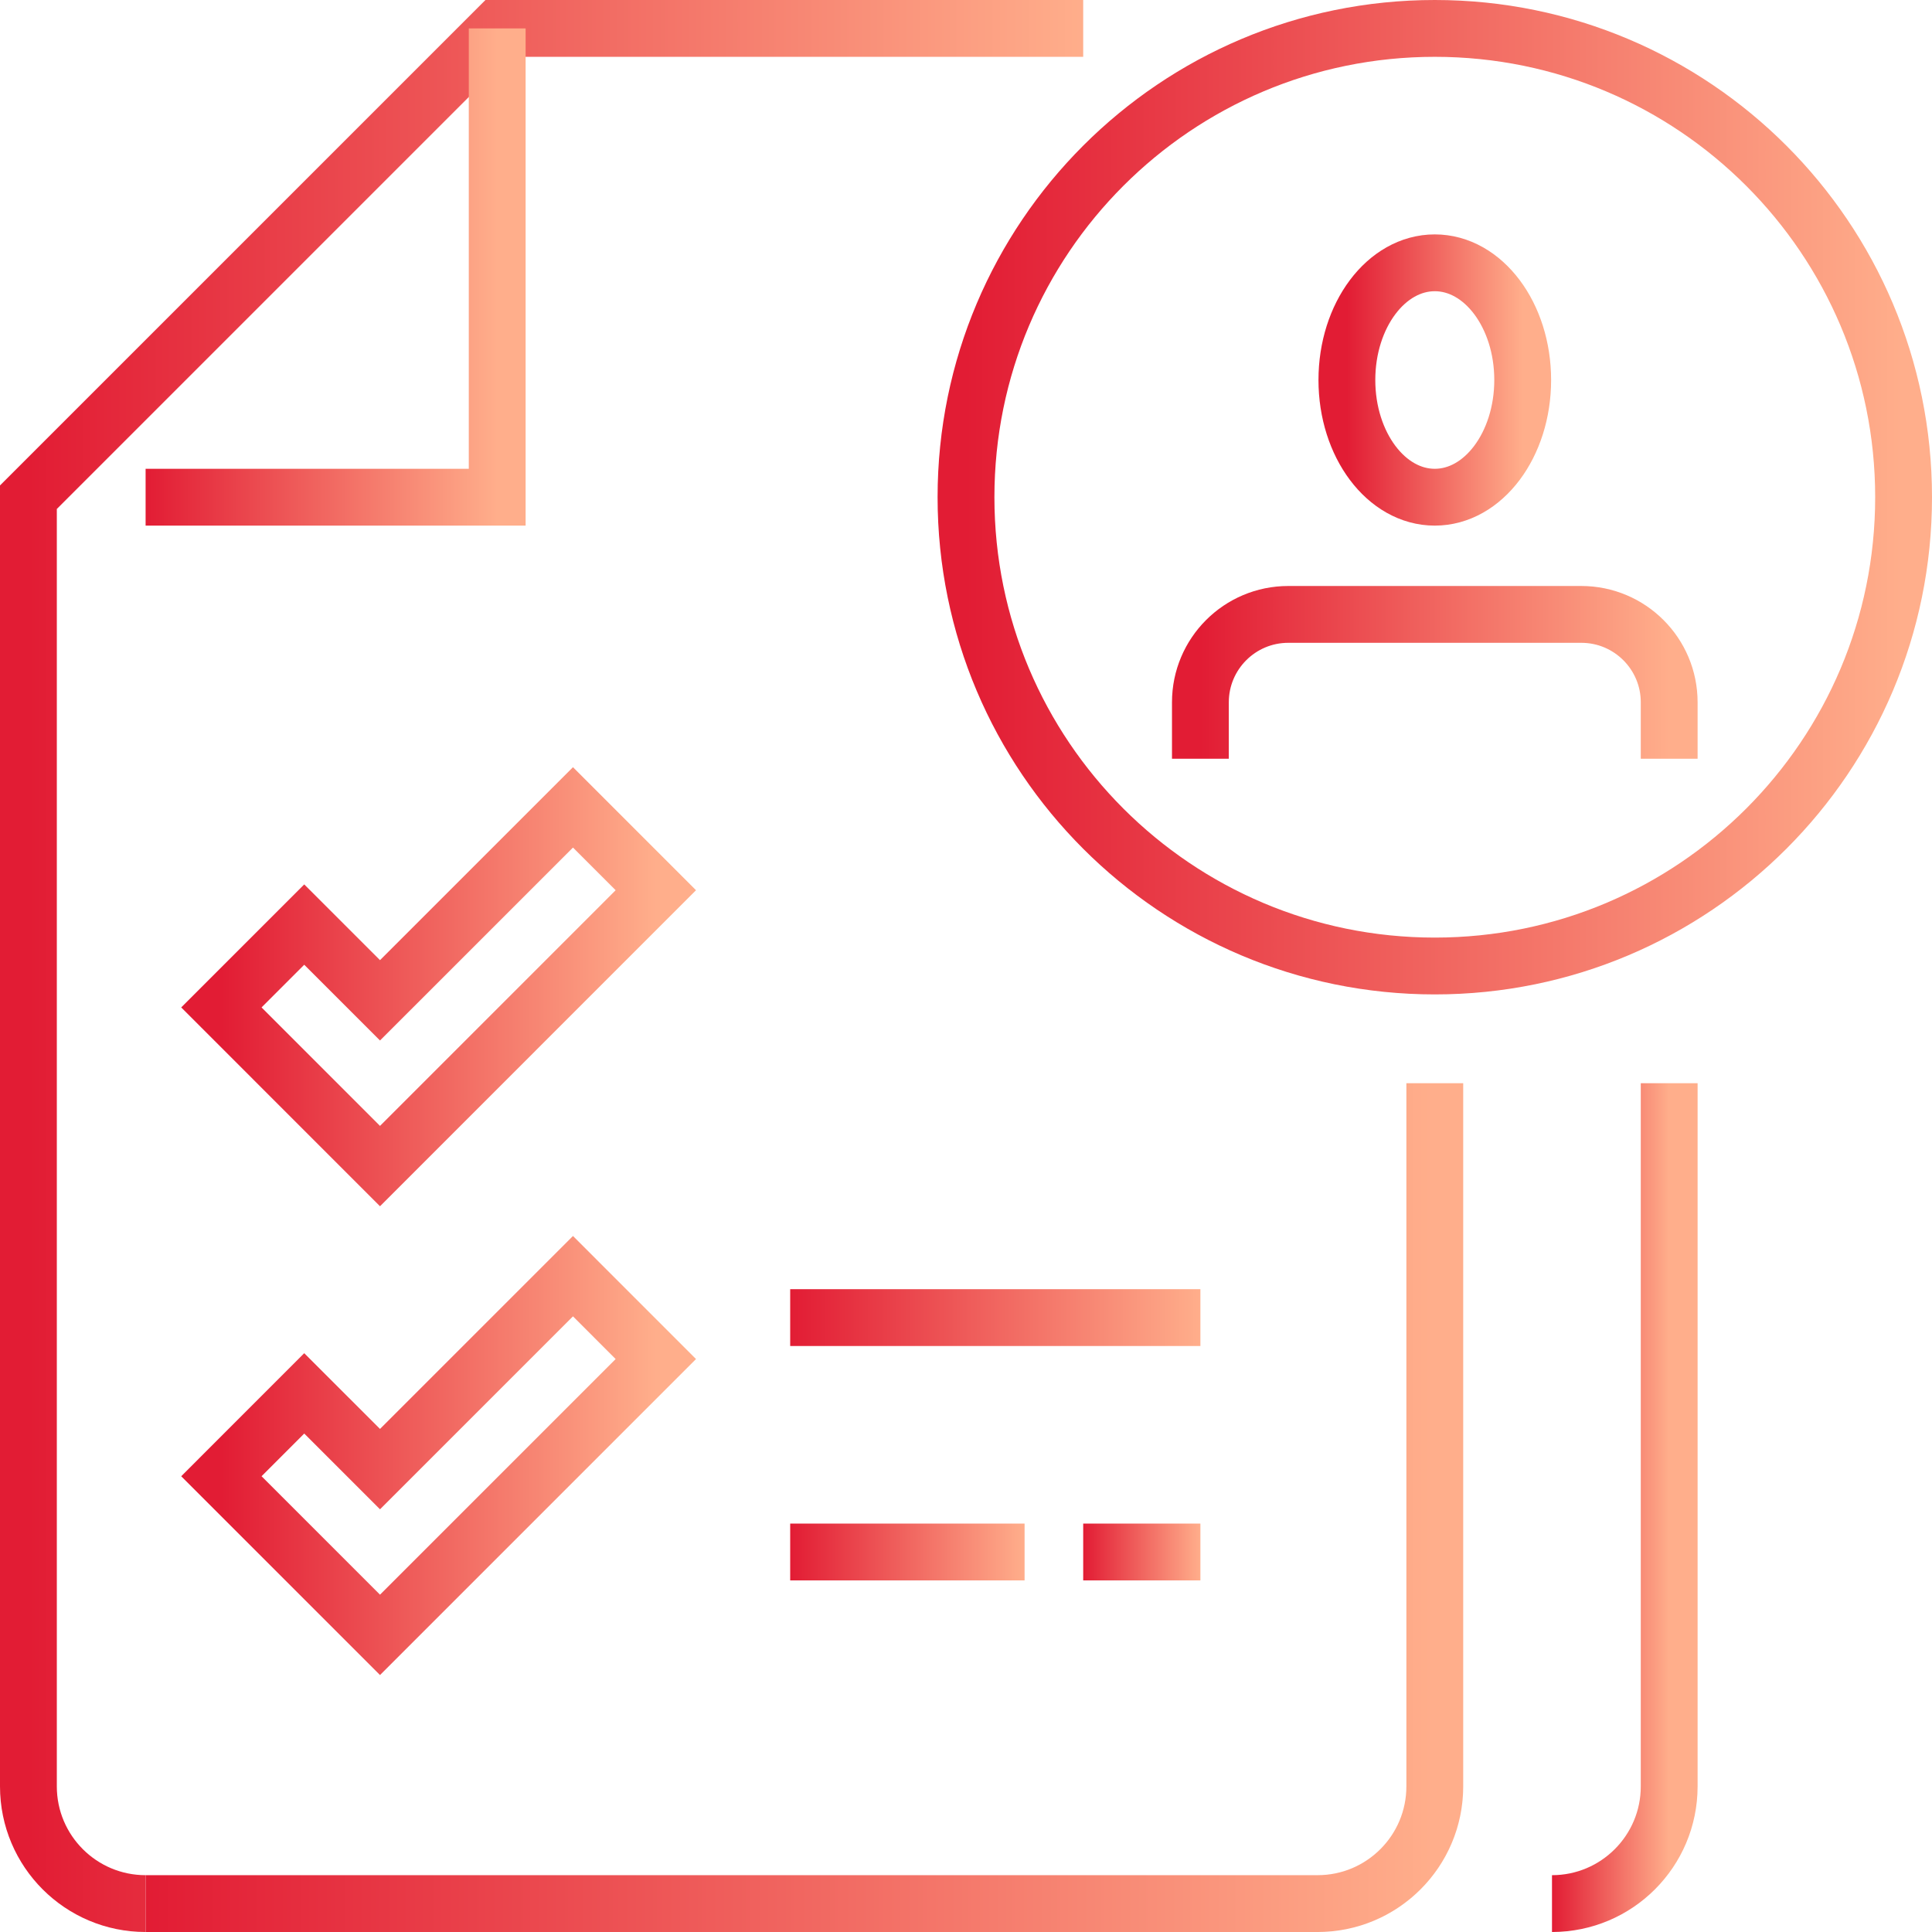
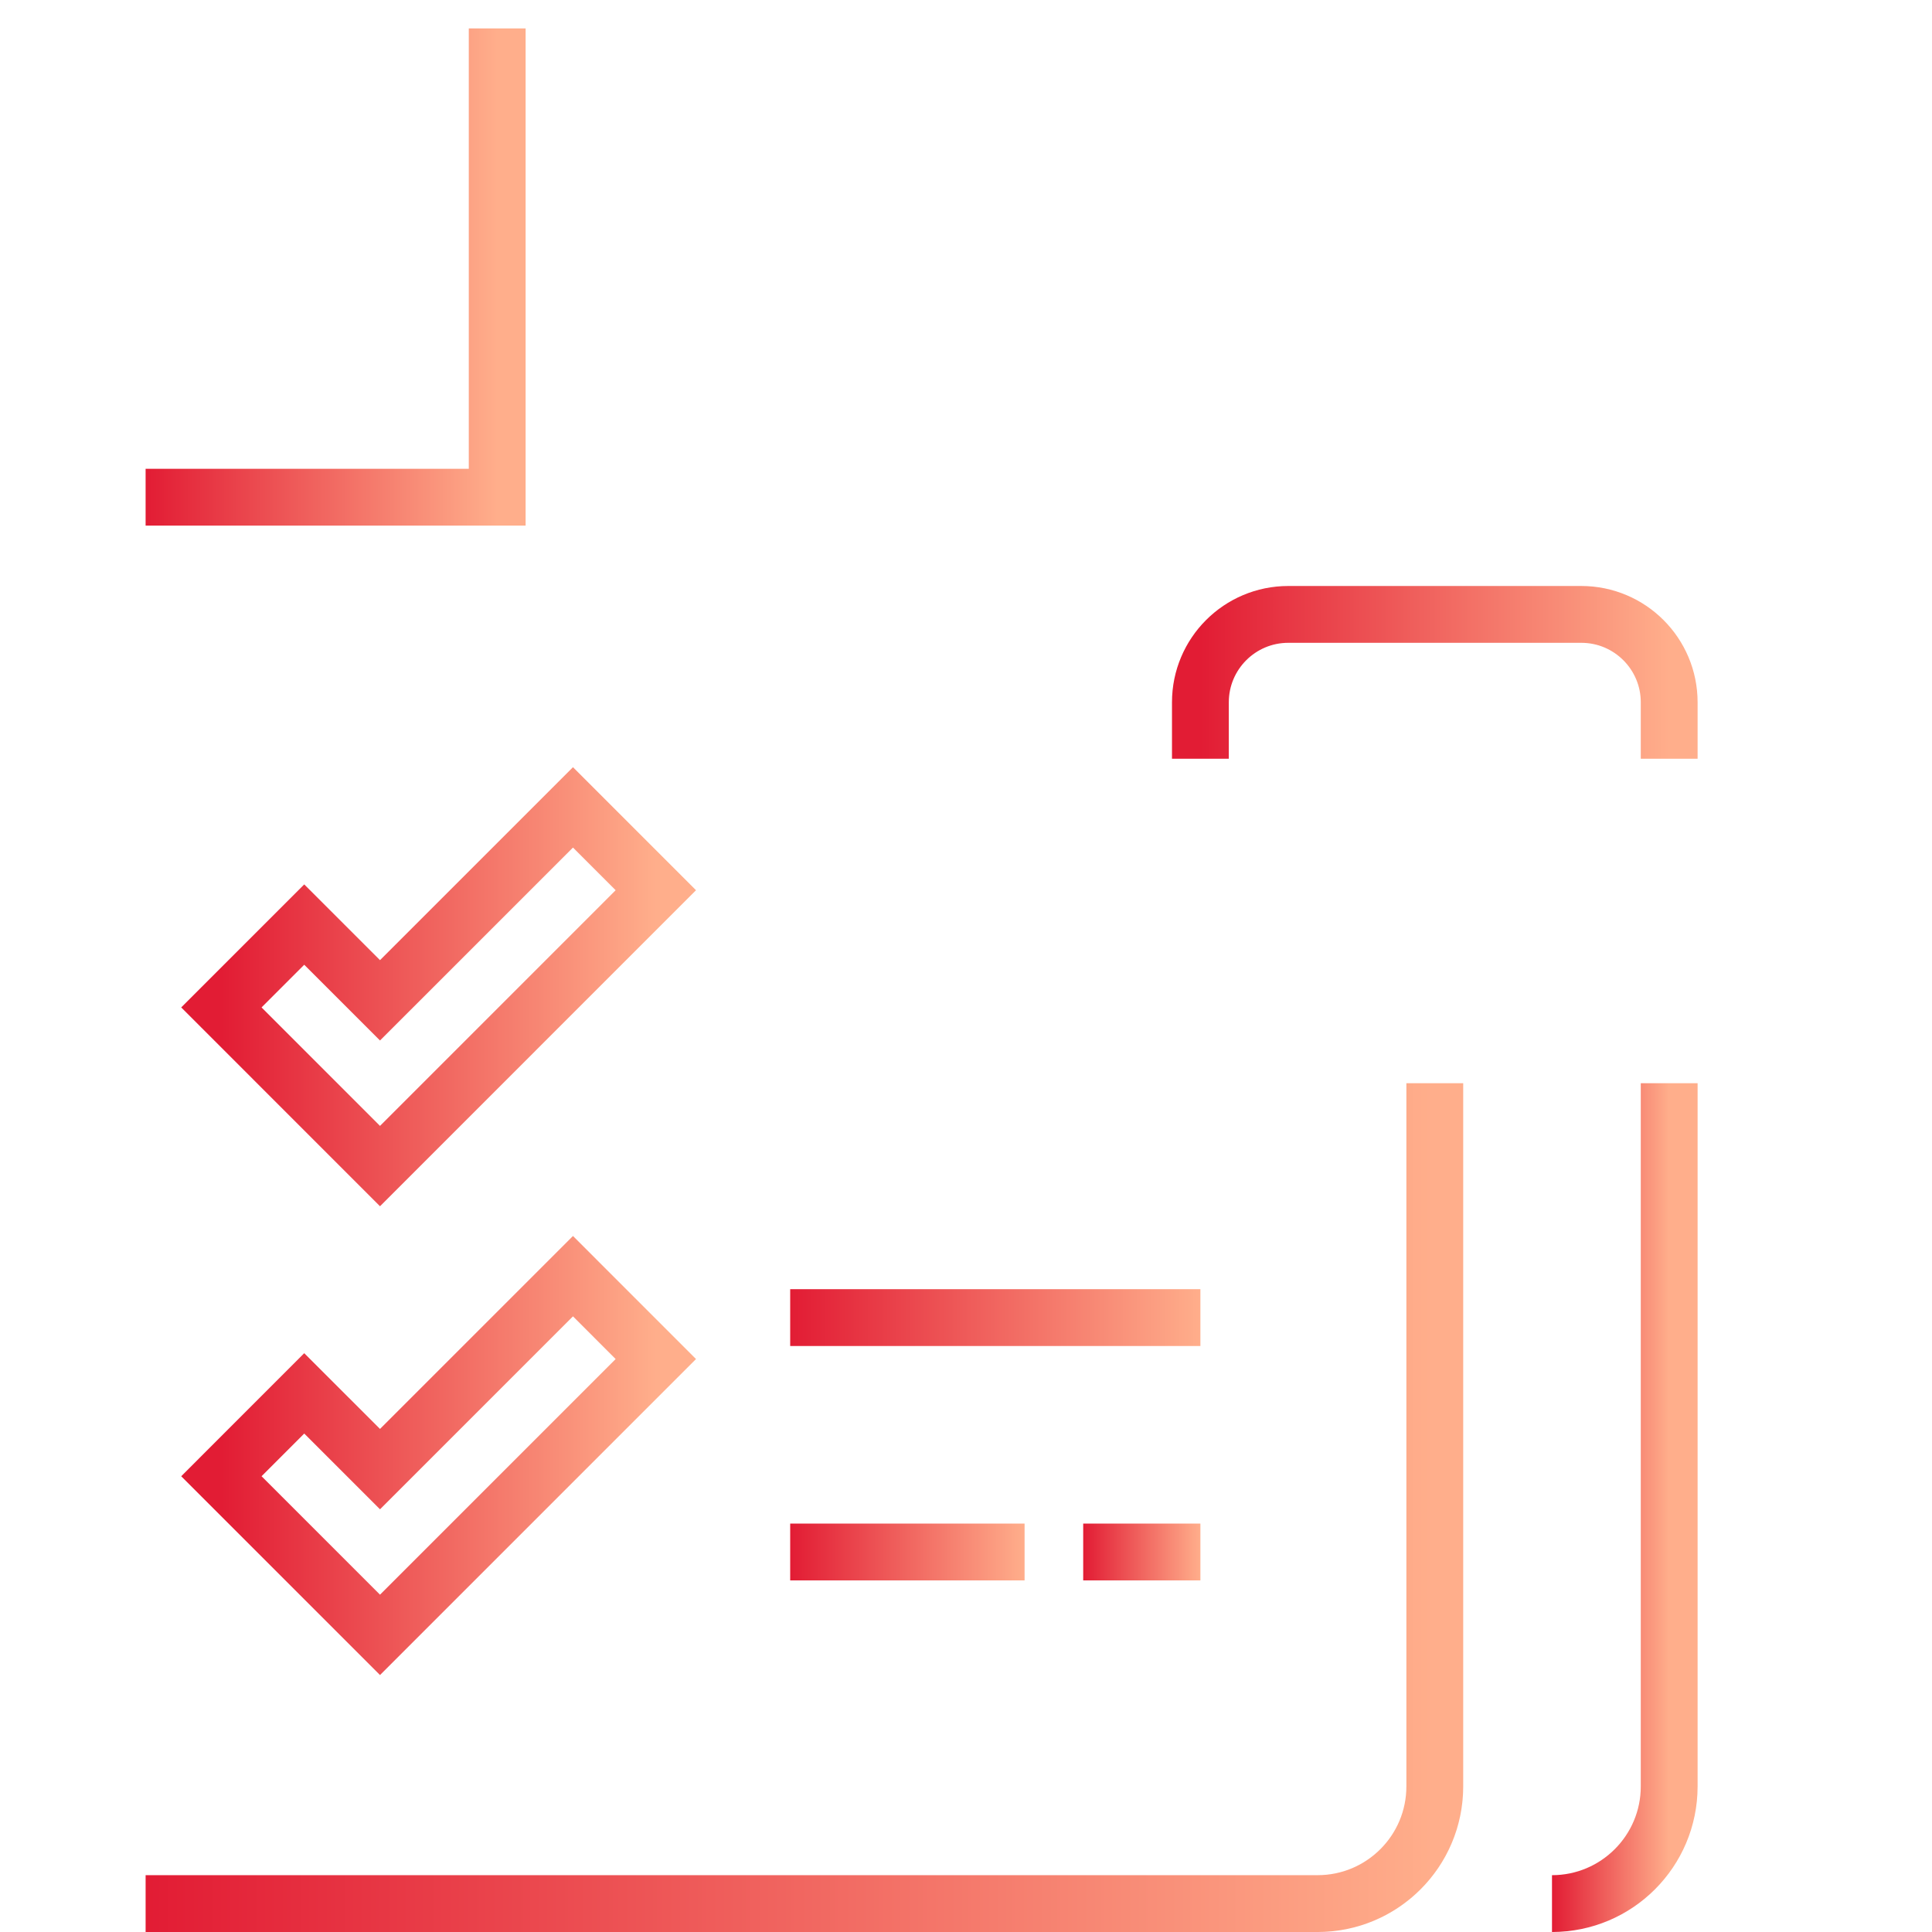
<svg xmlns="http://www.w3.org/2000/svg" width="68" height="68" viewBox="0 0 68 68" fill="none">
-   <path d="M50.5 34C59.613 34 67 26.613 67 17.5C67 8.387 59.613 1 50.5 1C41.387 1 34 8.387 34 17.5C34 26.613 41.387 34 50.5 34Z" stroke="url(#paint0_linear_1840_3813)" stroke-width="2" stroke-miterlimit="10" />
  <path d="M5.125 67H46.375C48.653 67 50.5 65.153 50.5 62.875V38.125" stroke="url(#paint1_linear_1840_3813)" stroke-width="2" stroke-miterlimit="10" stroke-dasharray="88 20" />
-   <path d="M38.125 1H17.5L1 17.5V62.875C1 65.153 2.847 67 5.125 67" stroke="url(#paint2_linear_1840_3813)" stroke-width="2" stroke-miterlimit="10" />
  <path d="M5.125 17.5H17.5V1" stroke="url(#paint3_linear_1840_3813)" stroke-width="2" stroke-miterlimit="10" />
-   <path d="M50.5 17.5C52.209 17.5 53.594 15.653 53.594 13.375C53.594 11.097 52.209 9.25 50.5 9.25C48.791 9.25 47.406 11.097 47.406 13.375C47.406 15.653 48.791 17.5 50.5 17.5Z" stroke="url(#paint4_linear_1840_3813)" stroke-width="2" stroke-miterlimit="10" />
  <path d="M58.75 26.705V24.719C58.75 23.01 57.365 21.625 55.656 21.625H45.344C43.635 21.625 42.25 23.01 42.25 24.719V26.705" stroke="url(#paint5_linear_1840_3813)" stroke-width="2" stroke-miterlimit="10" />
  <path d="M13.375 41.042L7.792 35.458L10.708 32.542L13.375 35.208L20.167 28.417L23.083 31.333L13.375 41.042Z" stroke="url(#paint6_linear_1840_3813)" stroke-width="2" stroke-miterlimit="10" />
  <path d="M27.812 54.625H36.062" stroke="url(#paint7_linear_1840_3813)" stroke-width="2" stroke-miterlimit="10" />
  <path d="M27.812 46.375H42.25" stroke="url(#paint8_linear_1840_3813)" stroke-width="2" stroke-miterlimit="10" />
  <path d="M38.125 54.625H42.25" stroke="url(#paint9_linear_1840_3813)" stroke-width="2" stroke-miterlimit="10" />
  <path d="M54.625 67C56.903 67 58.75 65.153 58.75 62.875V38.125" stroke="url(#paint10_linear_1840_3813)" stroke-width="2" stroke-miterlimit="10" />
  <path d="M13.375 57.542L7.792 51.959L10.708 49.042L13.375 51.708L20.167 44.917L23.083 47.834L13.375 57.542Z" stroke="url(#paint11_linear_1840_3813)" stroke-width="2" stroke-miterlimit="10" />
  <defs>
    <linearGradient id="paint0_linear_1840_3813" x1="34" y1="17.5" x2="67" y2="17.5" gradientUnits="userSpaceOnUse">
      <stop stop-color="#E21C34" />
      <stop offset="1" stop-color="#FFAE8B" />
    </linearGradient>
    <linearGradient id="paint1_linear_1840_3813" x1="5.125" y1="52.562" x2="50.5" y2="52.562" gradientUnits="userSpaceOnUse">
      <stop stop-color="#E21C34" />
      <stop offset="1" stop-color="#FFAE8B" />
    </linearGradient>
    <linearGradient id="paint2_linear_1840_3813" x1="1" y1="34" x2="38.125" y2="34" gradientUnits="userSpaceOnUse">
      <stop stop-color="#E21C34" />
      <stop offset="1" stop-color="#FFAE8B" />
    </linearGradient>
    <linearGradient id="paint3_linear_1840_3813" x1="5.125" y1="9.25" x2="17.5" y2="9.25" gradientUnits="userSpaceOnUse">
      <stop stop-color="#E21C34" />
      <stop offset="1" stop-color="#FFAE8B" />
    </linearGradient>
    <linearGradient id="paint4_linear_1840_3813" x1="47.406" y1="13.375" x2="53.594" y2="13.375" gradientUnits="userSpaceOnUse">
      <stop stop-color="#E21C34" />
      <stop offset="1" stop-color="#FFAE8B" />
    </linearGradient>
    <linearGradient id="paint5_linear_1840_3813" x1="42.25" y1="24.165" x2="58.75" y2="24.165" gradientUnits="userSpaceOnUse">
      <stop stop-color="#E21C34" />
      <stop offset="1" stop-color="#FFAE8B" />
    </linearGradient>
    <linearGradient id="paint6_linear_1840_3813" x1="7.792" y1="34.73" x2="23.083" y2="34.73" gradientUnits="userSpaceOnUse">
      <stop stop-color="#E21C34" />
      <stop offset="1" stop-color="#FFAE8B" />
    </linearGradient>
    <linearGradient id="paint7_linear_1840_3813" x1="27.812" y1="55.125" x2="36.062" y2="55.125" gradientUnits="userSpaceOnUse">
      <stop stop-color="#E21C34" />
      <stop offset="1" stop-color="#FFAE8B" />
    </linearGradient>
    <linearGradient id="paint8_linear_1840_3813" x1="27.812" y1="46.875" x2="42.25" y2="46.875" gradientUnits="userSpaceOnUse">
      <stop stop-color="#E21C34" />
      <stop offset="1" stop-color="#FFAE8B" />
    </linearGradient>
    <linearGradient id="paint9_linear_1840_3813" x1="38.125" y1="55.125" x2="42.25" y2="55.125" gradientUnits="userSpaceOnUse">
      <stop stop-color="#E21C34" />
      <stop offset="1" stop-color="#FFAE8B" />
    </linearGradient>
    <linearGradient id="paint10_linear_1840_3813" x1="54.625" y1="52.562" x2="58.75" y2="52.562" gradientUnits="userSpaceOnUse">
      <stop stop-color="#E21C34" />
      <stop offset="1" stop-color="#FFAE8B" />
    </linearGradient>
    <linearGradient id="paint11_linear_1840_3813" x1="7.792" y1="51.23" x2="23.083" y2="51.23" gradientUnits="userSpaceOnUse">
      <stop stop-color="#E21C34" />
      <stop offset="1" stop-color="#FFAE8B" />
    </linearGradient>
  </defs>
</svg>